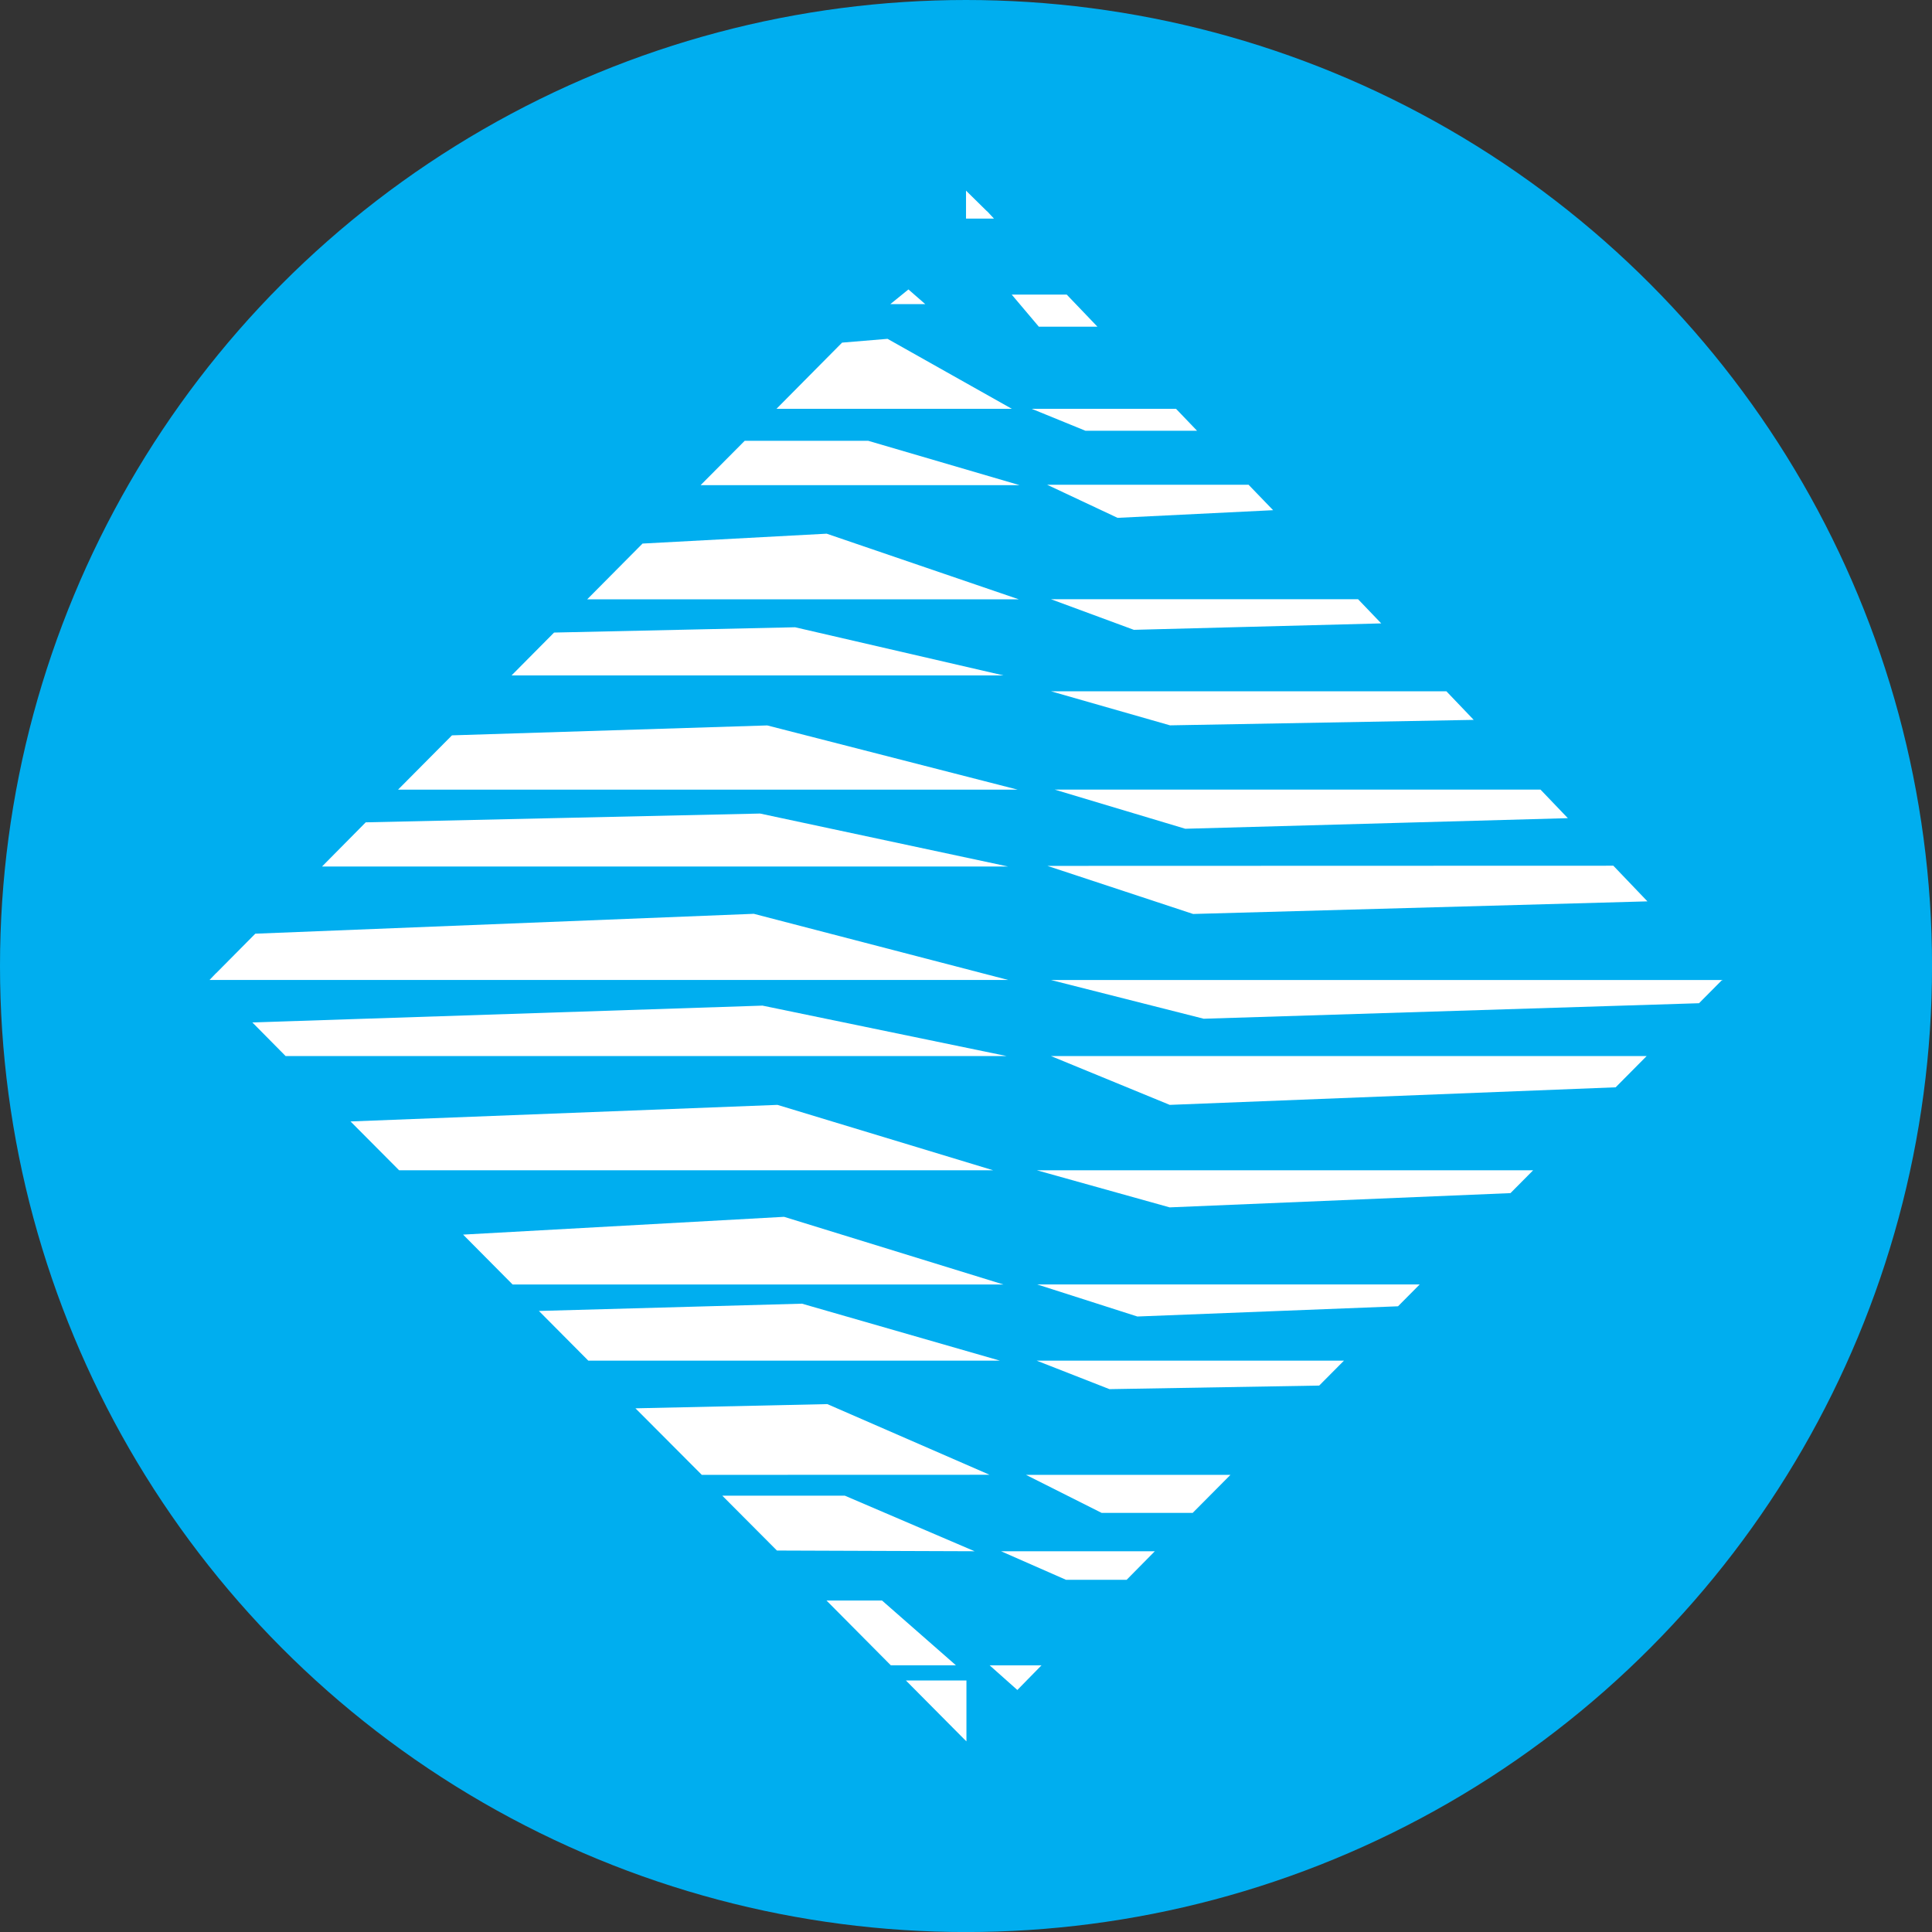
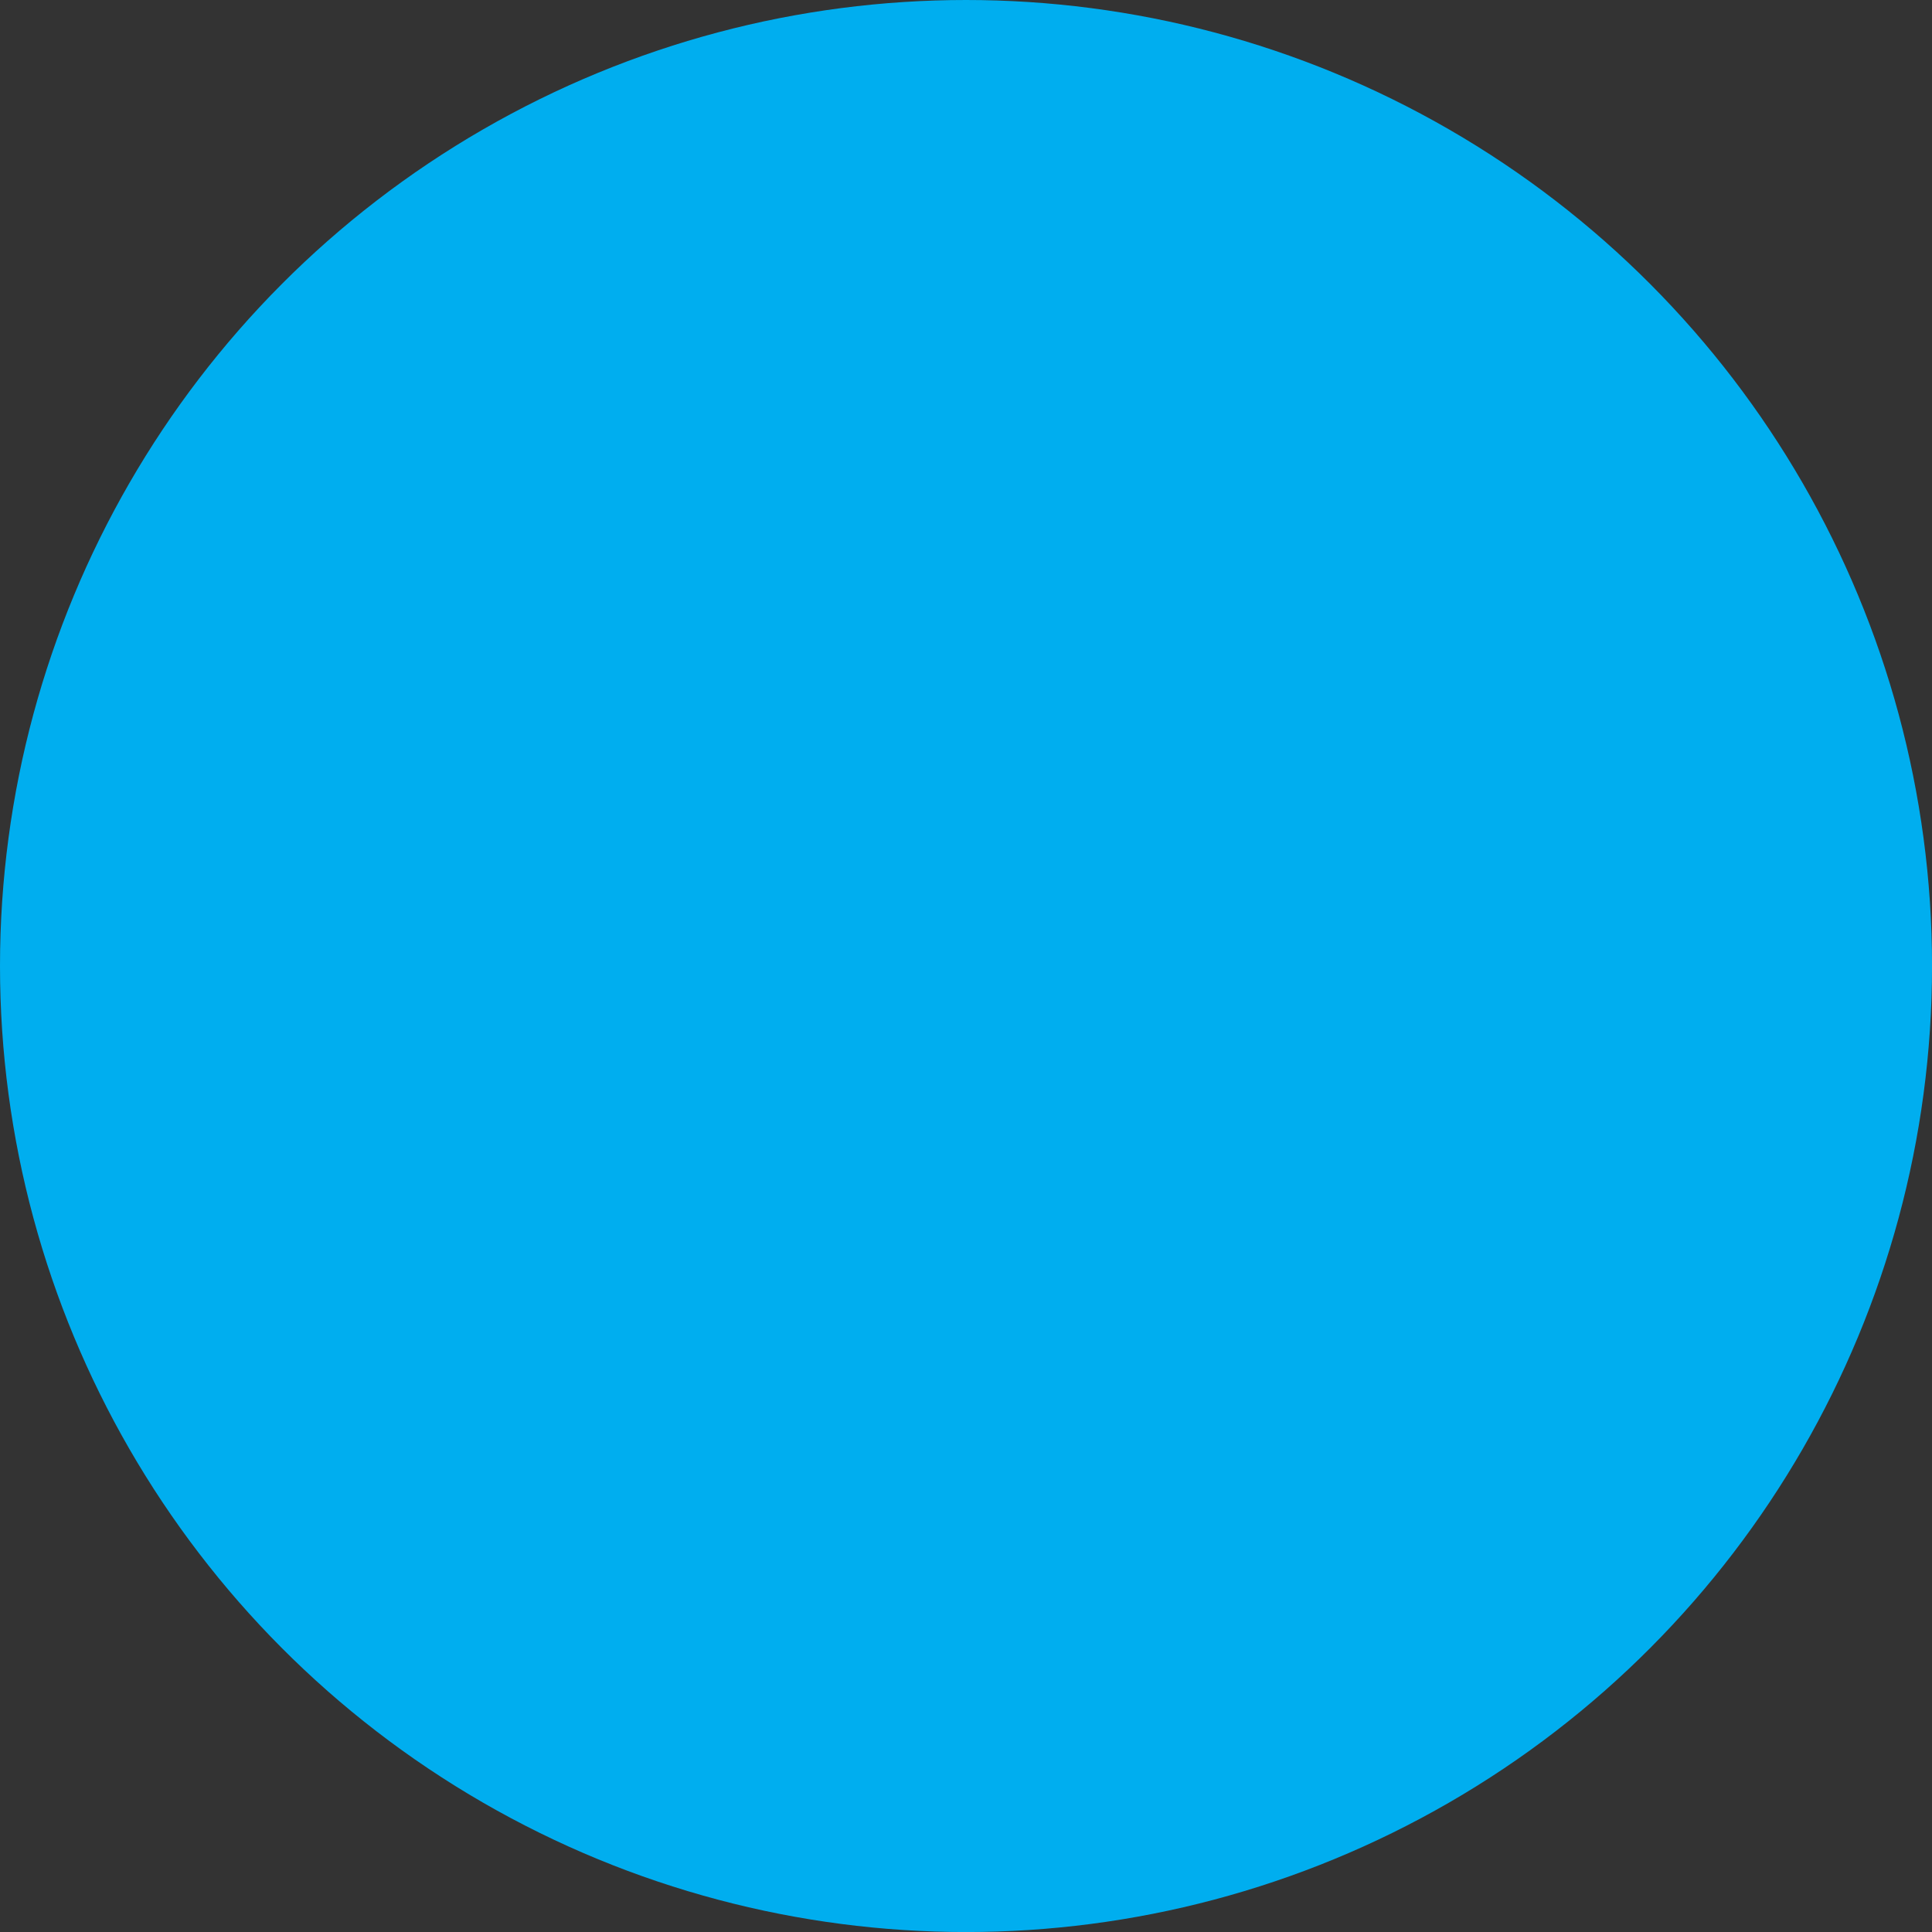
<svg xmlns="http://www.w3.org/2000/svg" id="BACKGROUND" viewBox="0 0 459.57 459.57">
  <rect x="0" y="0" width="459.57" height="459.57" fill="#333333" stroke="none" />
  <defs>
    <style>.cls-1{fill:#00aeef;}.cls-2{fill:#fff;}</style>
  </defs>
  <circle class="cls-1" cx="229.79" cy="229.79" r="229.79" />
-   <path class="cls-2" d="M383.77,205.93l8.11,8.48-108.07,3-34.66-11.44Zm-17.34-18.12,6.52,6.81-91,2.52-31.09-9.32H366.43Zm-22.38-23.38,6.51,6.81-72.24,1.3L250,164.44h94.06Zm-21-21.89,5.51,5.75-58.84,1.53L250,142.54Zm-26-27.18,5.79,6-37,1.82-16.75-7.87h47.94ZM279.75,97.25l5,5.22H258.21l-12.78-5.22Zm-26-27.17,7.3,7.63H247.11l-6.45-7.63ZM234.83,50.27h0L236.44,52h-6.65V45.35l5,4.92Zm-50.15,47L200.31,81.5l10.81-.9,29.56,16.64h-56Zm-18,18.11,10.46-10.52,0,0h29.4l36,10.55H166.7Zm-27,27.18,13.16-13.26,43.8-2.35,45.7,15.61H139.72Zm-18,18.11,10.12-10.2,57.33-1.26,49.59,11.46h-117Zm-27,27.17,12.83-12.92,75-2.36,59.58,15.28H94.76ZM76.61,206.11,87,195.61l93.8-2.09,59,12.6H76.61ZM51.4,231.51l9.33-9.41,118.58-4.73,60.53,15.74h-190l1.53-1.6Zm16.54,19.7-7.91-8,121.34-4,58.1,12H67.94Zm27,27.17L83.38,266.76l101.56-3.94,51.32,15.56Zm27,27.17-11.78-11.87,76.35-4.23,52.19,16.1H121.89Zm18,18.11-11.75-11.82,62.58-1.73,47.08,13.55H139.87Zm27,27.17L151.16,335l45.64-1,38.59,16.81Zm17.87,18-13-13.05h29.15L231.83,369l-47.12-.17Zm27.08,27.29-15.29-15.4h13.21l17.57,15.4Zm17.37,17.49-13.77-13.87h14.4v14.48ZM409.6,233.25l-.05-.05-5.4,5.44-117.82,3.69L250,233.12H409.73l-.14.13ZM247.78,396.1,242,402l-6.59-5.86h12.41ZM274.7,369,268,375.79H253.57L238.12,369Zm18-18.18-9,9.06H262.06l-18-9.05h48.69Zm27-27.17-5.9,5.94-49.89.85-17.32-6.78h73.11Zm18-18.11-5.15,5.19-62,2.43-23.81-7.62h90.93Zm27-27.17-5.4,5.44-81.07,3.39-31.58-8.82H364.66Zm27-27.17-7.38,7.44-106.07,4.18L250,251.21H391.64ZM211.79,72.34h8.3l-4-3.49Z" />
</svg>